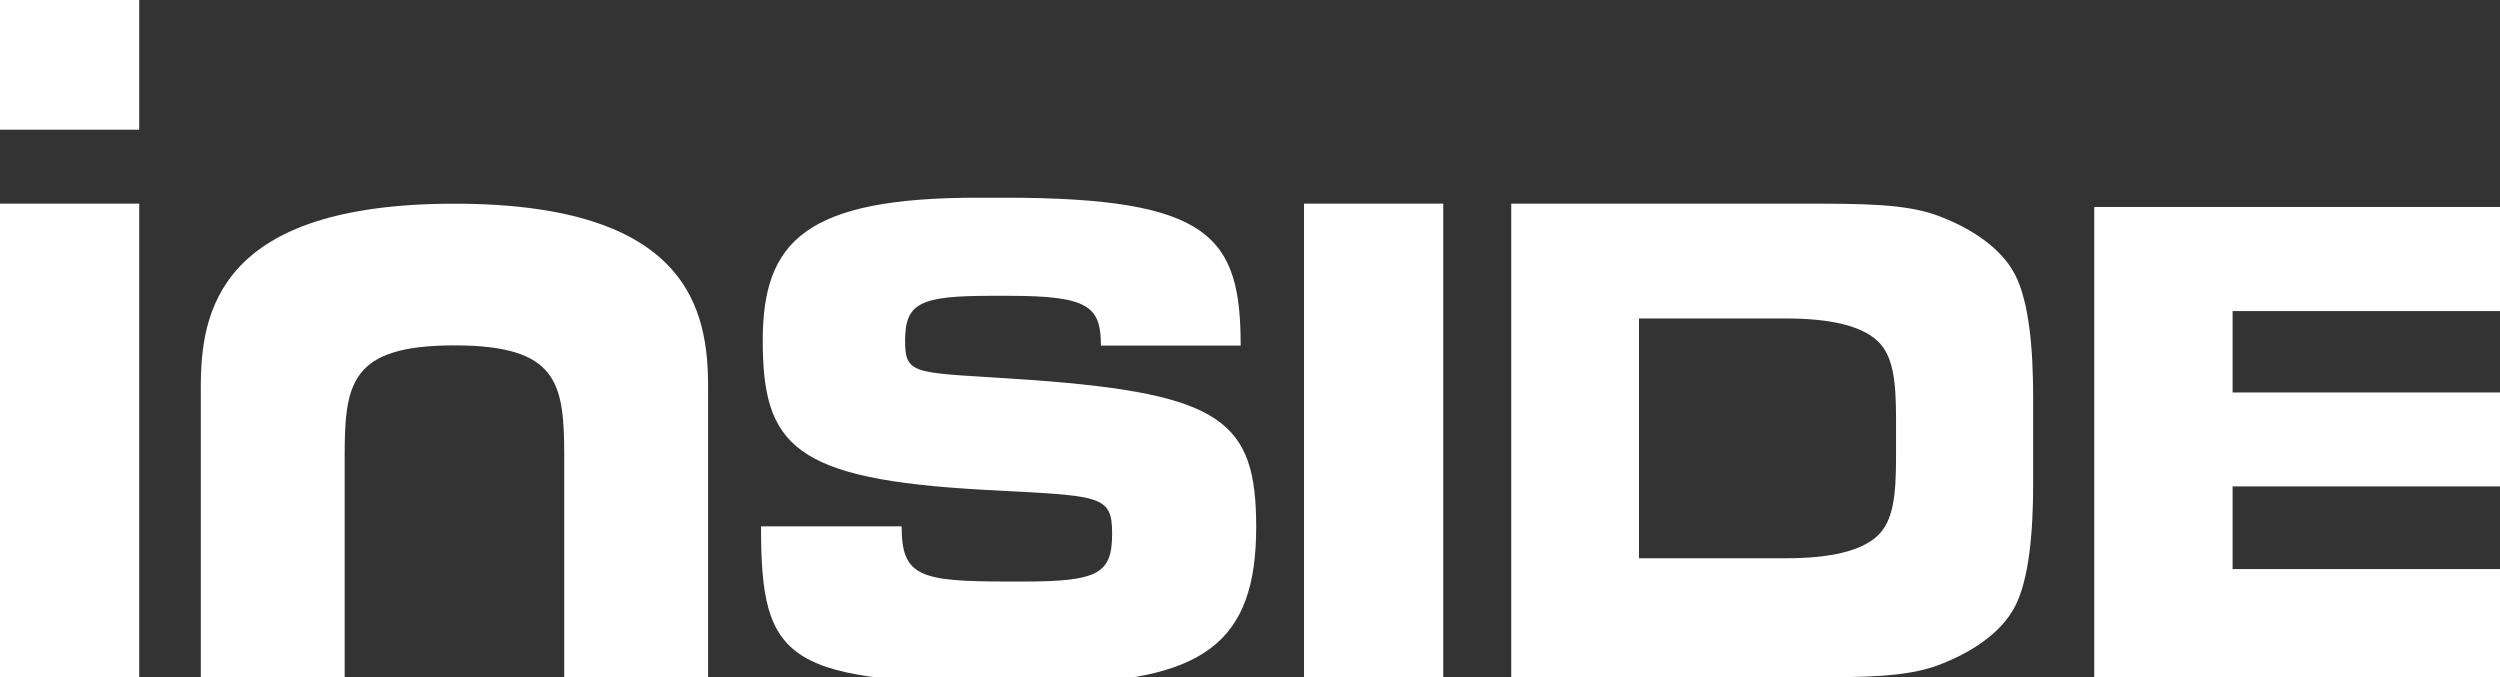
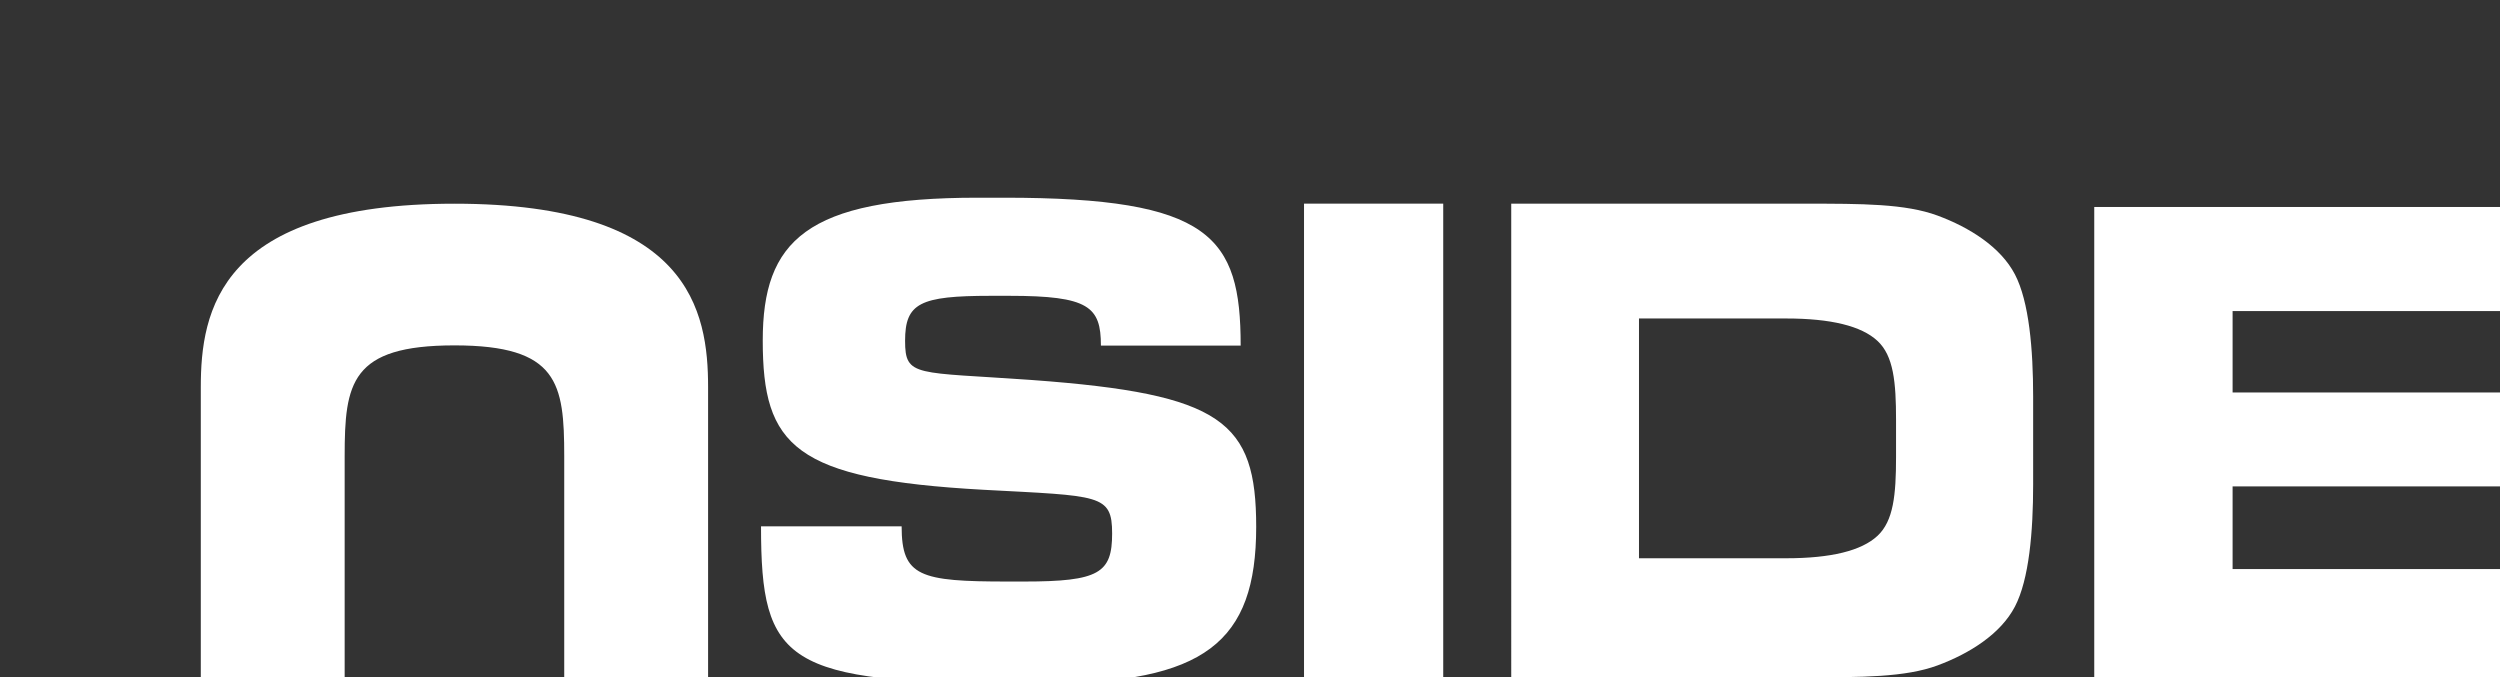
<svg xmlns="http://www.w3.org/2000/svg" xmlns:xlink="http://www.w3.org/1999/xlink" version="1.1" id="Layer_1" x="0px" y="0px" width="303.133px" height="82.125px" viewBox="0 0 303.133 82.125" enable-background="new 0 0 303.133 82.125" xml:space="preserve">
  <rect x="0" y="0" width="303.133" height="82.125" fill="#333333" stroke="none" />
  <rect x="158.117" y="24.692" fill="#FFFFFF" width="16.879" height="57.435" />
  <g>
    <defs>
      <rect id="SVGID_1_" x="-140" y="-380.038" width="595.276" height="841.89" />
    </defs>
    <clipPath id="SVGID_2_">
      <use xlink:href="#SVGID_1_" overflow="visible" />
    </clipPath>
    <path clip-path="url(#SVGID_2_)" fill="#FFFFFF" d="M183.242,24.697h35.728c6.735,0,12.058-0.006,15.969,1.445   c3.911,1.45,7.654,3.826,9.376,7.128c1.722,3.3,2.211,9.1,2.211,14.821V58.73c0,5.725-0.489,11.523-2.211,14.823   c-1.722,3.301-5.465,5.677-9.376,7.128c-3.911,1.45-9.233,1.444-15.969,1.444h-35.728V24.697z M198.732,67.691h17.838   c5.438,0,9.131-0.905,11.08-2.717c1.948-1.811,2.251-4.994,2.251-9.55v-4.537c0-4.555-0.303-7.743-2.251-9.552   c-1.949-1.812-5.642-2.718-11.08-2.718h-17.838V67.691z" />
  </g>
  <polygon fill="#FFFFFF" points="253.935,25.097 253.935,82.125 306.543,82.125 306.543,69 270.709,69 270.709,58.978  303.133,58.978 303.133,47.589 270.709,47.589 270.709,37.718 305.568,37.718 305.568,25.097 " />
  <g>
    <defs>
      <rect id="SVGID_3_" x="-140" y="-380.038" width="595.276" height="841.89" />
    </defs>
    <clipPath id="SVGID_4_">
      <use xlink:href="#SVGID_3_" overflow="visible" />
    </clipPath>
-     <path clip-path="url(#SVGID_4_)" fill="#FFFFFF" d="M309.362,19.392c-0.774,0-1.509-0.149-2.201-0.448   c-0.694-0.298-1.299-0.705-1.815-1.222c-0.516-0.516-0.923-1.117-1.221-1.802c-0.299-0.685-0.448-1.423-0.448-2.214   c0-0.774,0.149-1.508,0.448-2.201c0.298-0.694,0.705-1.299,1.221-1.815c0.517-0.516,1.121-0.923,1.815-1.222   c0.692-0.298,1.427-0.447,2.201-0.447s1.508,0.149,2.201,0.447c0.694,0.299,1.299,0.706,1.815,1.222   c0.516,0.516,0.923,1.121,1.221,1.815c0.299,0.693,0.448,1.427,0.448,2.201c0,0.791-0.149,1.529-0.448,2.214   c-0.298,0.685-0.705,1.286-1.221,1.802c-0.517,0.517-1.121,0.924-1.815,1.222C310.87,19.243,310.137,19.392,309.362,19.392    M304.523,13.706c0,0.661,0.13,1.287,0.388,1.875c0.258,0.589,0.604,1.101,1.04,1.537c0.436,0.435,0.947,0.782,1.536,1.04   s1.214,0.387,1.875,0.387s1.286-0.129,1.875-0.387s1.101-0.605,1.536-1.04c0.436-0.436,0.782-0.948,1.04-1.537   c0.259-0.588,0.388-1.214,0.388-1.875c0-0.661-0.129-1.286-0.388-1.875c-0.258-0.588-0.604-1.1-1.04-1.536   c-0.436-0.435-0.947-0.782-1.536-1.04c-0.589-0.258-1.214-0.387-1.875-0.387s-1.286,0.129-1.875,0.387   c-0.589,0.258-1.101,0.605-1.536,1.04c-0.436,0.436-0.782,0.948-1.04,1.536C304.653,12.42,304.523,13.045,304.523,13.706    M307.209,10.561h2.008c0.291,0,0.581,0.02,0.871,0.061c0.291,0.04,0.553,0.125,0.787,0.254c0.232,0.129,0.423,0.322,0.569,0.58   c0.144,0.258,0.217,0.605,0.217,1.04c0,0.275-0.036,0.493-0.109,0.654c-0.073,0.161-0.161,0.298-0.266,0.411   c-0.105,0.113-0.217,0.198-0.339,0.254c-0.121,0.057-0.23,0.109-0.326,0.157l1.111,2.589h-1.209l-0.943-2.419h-1.282v2.419h-1.089   V10.561z M308.298,13.174h1.307c0.258,0,0.476-0.061,0.653-0.181c0.177-0.121,0.266-0.319,0.266-0.593   c0-0.533-0.339-0.798-1.016-0.798h-1.21V13.174z" />
+     <path clip-path="url(#SVGID_4_)" fill="#FFFFFF" d="M309.362,19.392c-0.774,0-1.509-0.149-2.201-0.448   c-0.694-0.298-1.299-0.705-1.815-1.222c-0.516-0.516-0.923-1.117-1.221-1.802c-0.299-0.685-0.448-1.423-0.448-2.214   c0-0.774,0.149-1.508,0.448-2.201c0.298-0.694,0.705-1.299,1.221-1.815c0.517-0.516,1.121-0.923,1.815-1.222   c0.692-0.298,1.427-0.447,2.201-0.447s1.508,0.149,2.201,0.447c0.694,0.299,1.299,0.706,1.815,1.222   c0.516,0.516,0.923,1.121,1.221,1.815c0.299,0.693,0.448,1.427,0.448,2.201c0,0.791-0.149,1.529-0.448,2.214   c-0.298,0.685-0.705,1.286-1.221,1.802c-0.517,0.517-1.121,0.924-1.815,1.222C310.87,19.243,310.137,19.392,309.362,19.392    M304.523,13.706c0,0.661,0.13,1.287,0.388,1.875c0.258,0.589,0.604,1.101,1.04,1.537c0.436,0.435,0.947,0.782,1.536,1.04   s1.214,0.387,1.875,0.387s1.286-0.129,1.875-0.387c0.436-0.436,0.782-0.948,1.04-1.537   c0.259-0.588,0.388-1.214,0.388-1.875c0-0.661-0.129-1.286-0.388-1.875c-0.258-0.588-0.604-1.1-1.04-1.536   c-0.436-0.435-0.947-0.782-1.536-1.04c-0.589-0.258-1.214-0.387-1.875-0.387s-1.286,0.129-1.875,0.387   c-0.589,0.258-1.101,0.605-1.536,1.04c-0.436,0.436-0.782,0.948-1.04,1.536C304.653,12.42,304.523,13.045,304.523,13.706    M307.209,10.561h2.008c0.291,0,0.581,0.02,0.871,0.061c0.291,0.04,0.553,0.125,0.787,0.254c0.232,0.129,0.423,0.322,0.569,0.58   c0.144,0.258,0.217,0.605,0.217,1.04c0,0.275-0.036,0.493-0.109,0.654c-0.073,0.161-0.161,0.298-0.266,0.411   c-0.105,0.113-0.217,0.198-0.339,0.254c-0.121,0.057-0.23,0.109-0.326,0.157l1.111,2.589h-1.209l-0.943-2.419h-1.282v2.419h-1.089   V10.561z M308.298,13.174h1.307c0.258,0,0.476-0.061,0.653-0.181c0.177-0.121,0.266-0.319,0.266-0.593   c0-0.533-0.339-0.798-1.016-0.798h-1.21V13.174z" />
  </g>
-   <path fill="#FFFFFF" d="M0,82.126h16.879V24.692H0V82.126z M0,15.726h16.879V0H0V15.726z" />
  <g>
    <defs>
      <rect id="SVGID_5_" x="-140" y="-380.038" width="595.276" height="841.89" />
    </defs>
    <clipPath id="SVGID_6_">
      <use xlink:href="#SVGID_5_" overflow="visible" />
    </clipPath>
    <path clip-path="url(#SVGID_6_)" fill="#FFFFFF" d="M55.103,24.699c-28.575,0-30.755,13.053-30.755,22.254v35.173h17.443V55.318   c0-8.868,0.729-13.439,13.312-13.439s13.312,4.571,13.312,13.439v26.808h17.443V46.953C85.858,37.751,83.678,24.699,55.103,24.699" />
    <path clip-path="url(#SVGID_6_)" fill="#FFFFFF" d="M126.69,82.852h-2.824c-28.659,0-31.59-2.47-31.59-19.034h17.049   c0,6.096,2.198,6.695,12.867,6.695h1.988c9.099,0,10.669-1.033,10.669-5.818c0-4.799-1.464-4.547-15.586-5.307   c-23.013-1.27-26.778-5.315-26.778-18.105c0-12.053,5.23-17.311,26.046-17.311h3.243c24.999,0,28.66,4.681,28.66,17.935h-16.945   c0-4.72-1.464-6.038-11.088-6.038h-2.301c-8.577,0-10.356,0.893-10.356,5.456c0,4.457,1.255,3.743,15.482,4.759   c23.012,1.691,27.091,5.016,27.091,17.807C152.317,77.899,146.041,82.852,126.69,82.852" />
  </g>
</svg>